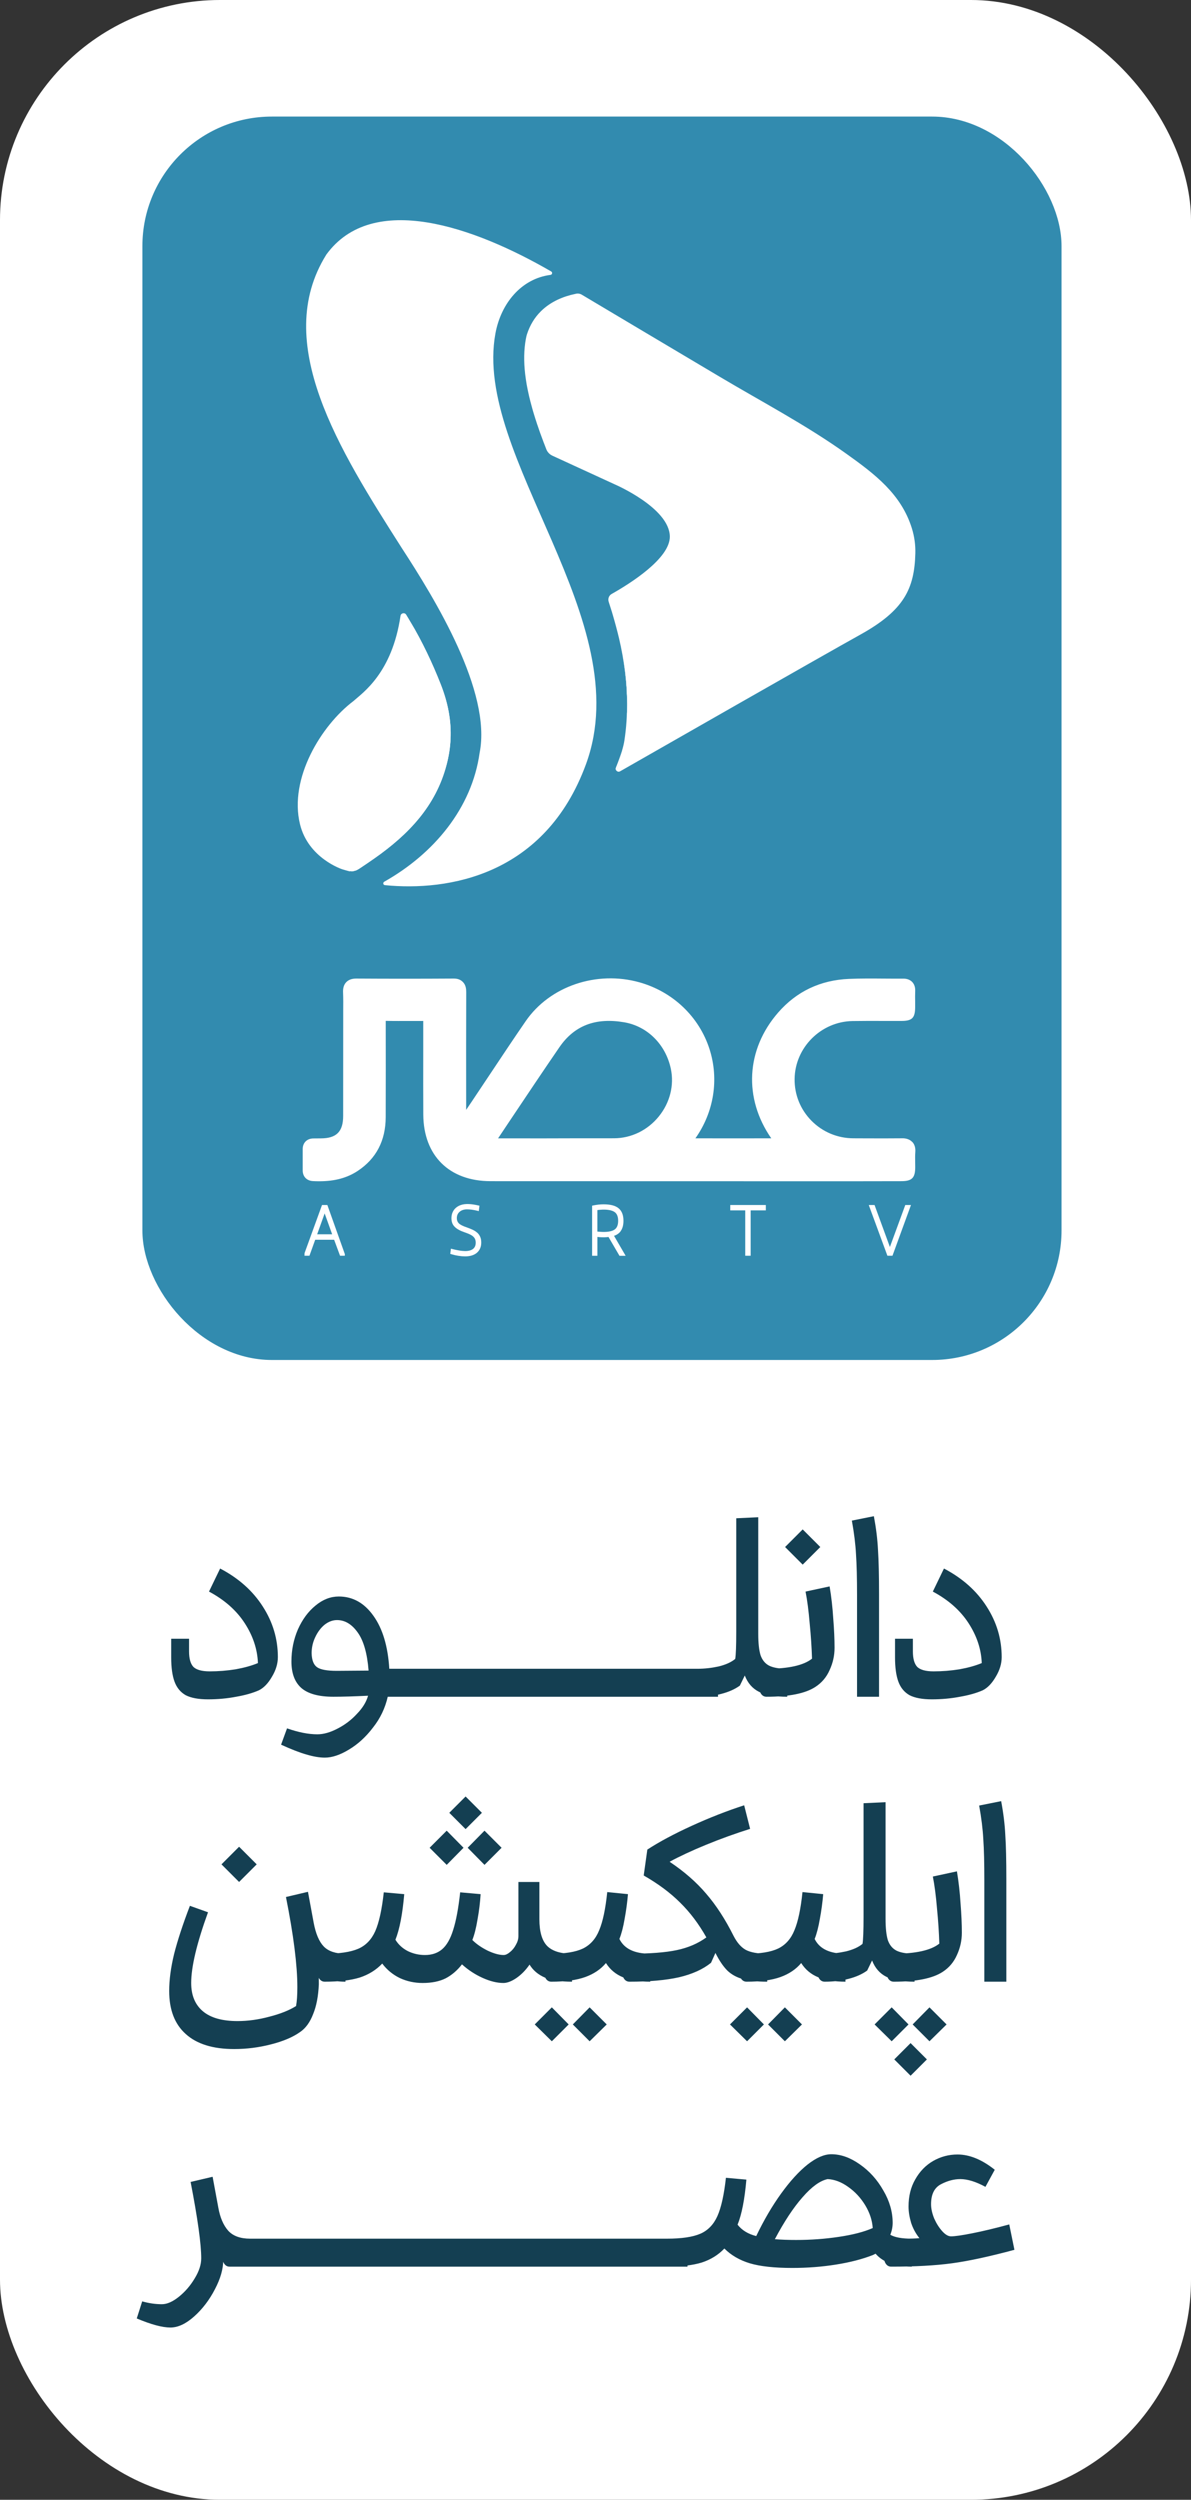
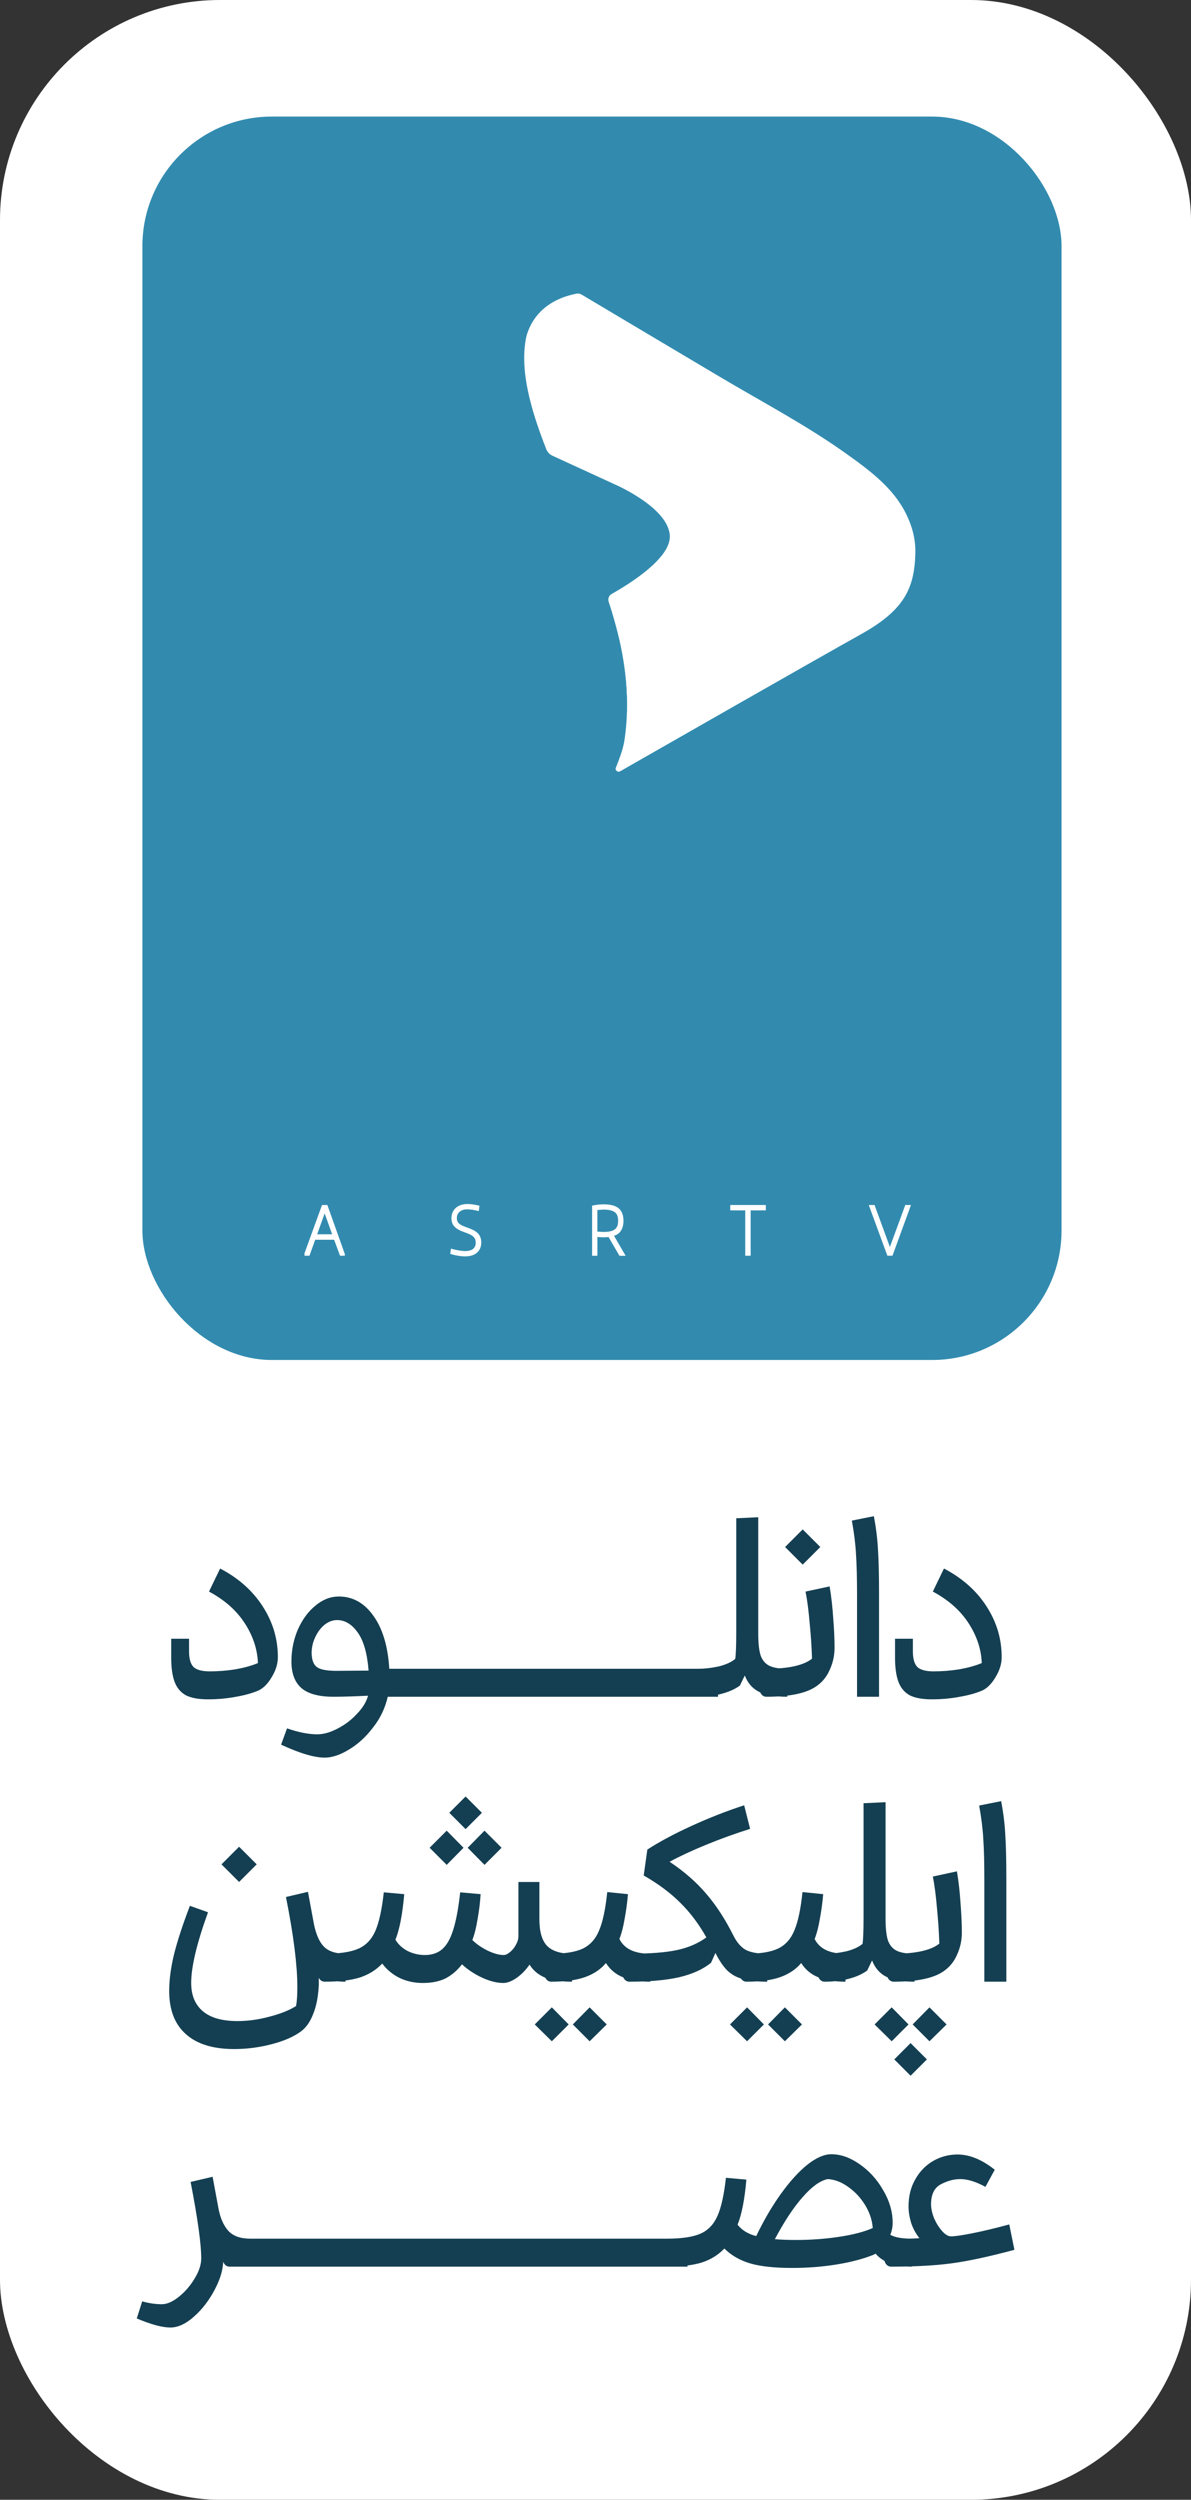
<svg xmlns="http://www.w3.org/2000/svg" width="92" height="193" viewBox="0 0 92 193" fill="none">
  <rect x="0" y="0" width="92" height="193" fill="#333333" stroke="none" />
  <rect width="92" height="193" rx="17" fill="white" />
  <rect x="11" y="9" width="71" height="96" rx="10" fill="#328BAF" />
  <path d="M47.579 59.27C47.726 58.91 47.905 58.439 48.044 57.98C47.928 58.487 47.785 58.989 47.615 59.496C47.563 59.436 47.547 59.357 47.579 59.27Z" fill="white" />
  <path d="M47.82 49.297C47.92 49.72 48.011 50.144 48.083 50.567C48.007 50.144 47.92 49.72 47.82 49.297Z" fill="white" />
  <path d="M48.396 55.643C48.511 53.942 48.384 52.249 48.082 50.568C48.396 52.253 48.527 53.95 48.396 55.643Z" fill="white" />
-   <path d="M28.912 66.281C28.546 66.534 28.181 66.788 27.807 67.033C27.664 67.128 27.537 67.199 27.422 67.231C27.632 66.728 28.01 66.293 28.514 66.008C31.986 64.047 34.238 61.052 34.691 57.789C34.699 57.746 34.707 57.702 34.715 57.659C35.124 55.586 34.115 52.351 31.712 48.016C32.622 49.55 33.396 51.18 34.048 52.837C34.604 54.253 34.874 55.642 34.806 57.073C34.775 57.722 34.675 58.379 34.496 59.051C33.662 62.239 31.549 64.434 28.912 66.281Z" fill="white" />
  <path d="M70.706 42.716C70.638 45.449 69.836 47.118 66.479 48.985C63.508 50.635 50.785 57.901 47.901 59.55C47.794 59.613 47.675 59.574 47.615 59.495C47.786 58.989 47.929 58.486 48.044 57.98C48.048 57.968 48.052 57.956 48.052 57.944C48.131 57.679 48.195 57.418 48.231 57.185C48.306 56.69 48.362 56.196 48.394 55.706C48.398 55.686 48.398 55.666 48.398 55.642C48.529 53.949 48.398 52.252 48.084 50.568C48.012 50.144 47.921 49.721 47.822 49.298C47.678 48.693 47.516 48.088 47.337 47.482C47.293 47.32 47.242 47.162 47.19 47C47.134 46.822 47.075 46.64 47.019 46.462C46.944 46.229 47.035 45.975 47.249 45.857C48.676 45.054 51.77 43.112 51.742 41.415C51.706 39.208 47.496 37.4 47.496 37.4L42.666 35.181C42.455 35.082 42.284 34.904 42.201 34.687C42.137 34.529 42.078 34.37 42.018 34.212C42.002 34.185 41.994 34.153 41.982 34.121C41.891 33.876 41.8 33.631 41.712 33.39C41.7 33.354 41.684 33.314 41.672 33.275C41.621 33.121 41.565 32.966 41.514 32.812C41.494 32.765 41.478 32.717 41.466 32.67C41.386 32.432 41.311 32.195 41.239 31.958C41.188 31.788 41.136 31.618 41.093 31.451C41.009 31.155 40.934 30.858 40.866 30.569C40.798 30.273 40.739 29.984 40.687 29.703C40.64 29.418 40.596 29.138 40.564 28.857C40.457 27.915 40.465 27.017 40.62 26.171C40.632 26.1 40.648 26.025 40.667 25.95C40.675 25.91 40.687 25.87 40.699 25.831C40.938 25.087 41.307 24.506 41.764 24.051L41.807 24.008C42.55 23.284 43.504 22.884 44.449 22.69C44.465 22.686 44.481 22.683 44.497 22.678C44.652 22.643 44.815 22.674 44.95 22.758C46.173 23.485 52.362 27.172 55.599 29.09C58.88 31.04 62.273 32.816 65.391 35.043C67.56 36.593 69.606 38.128 70.436 40.782C70.638 41.431 70.722 42.083 70.706 42.716Z" fill="white" />
-   <path d="M45.265 59.001C42.107 67.615 34.603 68.822 29.733 68.339C29.594 68.328 29.559 68.145 29.682 68.074C33.519 65.911 36.455 62.391 37.05 58.119C37.984 53.392 33.618 46.273 31.032 42.305C26.178 34.695 20.99 26.448 25.193 19.681C25.193 19.677 25.197 19.669 25.201 19.665C28.776 14.741 36.629 17.517 42.576 20.958C42.695 21.026 42.659 21.208 42.524 21.223C40.276 21.512 38.699 23.411 38.27 25.744C36.514 35.269 49.337 47.878 45.265 59.001Z" fill="white" />
  <path d="M48.044 57.98C47.928 58.487 47.785 58.989 47.615 59.496C47.563 59.436 47.547 59.357 47.579 59.27C47.726 58.91 47.905 58.439 48.044 57.98Z" fill="white" />
  <path d="M48.083 50.567C48.007 50.144 47.92 49.72 47.82 49.297C47.92 49.72 48.011 50.144 48.083 50.567Z" fill="white" />
  <path d="M48.396 55.643C48.511 53.942 48.384 52.249 48.082 50.568C48.396 52.253 48.527 53.95 48.396 55.643Z" fill="white" />
-   <path d="M34.803 57.072C34.771 57.721 34.672 58.377 34.493 59.05C33.659 62.237 31.546 64.433 28.908 66.28C28.543 66.533 28.177 66.786 27.804 67.031C27.661 67.126 27.534 67.198 27.419 67.229C27.288 67.281 27.172 67.288 27.045 67.261C27.037 67.269 27.025 67.273 27.017 67.277C26.811 67.225 26.616 67.17 26.438 67.114C26.438 67.114 23.812 66.268 23.172 63.63C22.314 60.098 24.813 56.008 27.299 54.129C28.023 53.48 30.287 51.965 30.938 47.547C30.97 47.33 31.26 47.267 31.375 47.456C31.49 47.642 31.602 47.828 31.709 48.014C32.618 49.549 33.393 51.178 34.044 52.836C34.601 54.252 34.871 55.64 34.803 57.072Z" fill="white" />
  <path d="M25.287 93.035H24.875L23.527 96.746L23.52 96.951H23.903L24.348 95.718H25.811L26.267 96.951H26.637V96.823L25.318 93.122L25.287 93.037V93.035ZM24.499 95.296L25.078 93.683L25.658 95.296H24.501H24.499Z" fill="white" />
  <path d="M36.852 95.164C36.753 95.077 36.634 95.002 36.496 94.938C36.367 94.88 36.228 94.823 36.069 94.767C35.761 94.665 35.549 94.556 35.439 94.447C35.337 94.341 35.288 94.211 35.288 94.053C35.288 93.848 35.356 93.686 35.498 93.562C35.642 93.434 35.838 93.37 36.08 93.37C36.178 93.37 36.29 93.377 36.432 93.394C36.566 93.413 36.706 93.438 36.844 93.471L36.984 93.505L37.037 93.089L36.922 93.063C36.43 92.952 35.961 92.91 35.592 93.037C35.443 93.089 35.314 93.163 35.21 93.257C35.101 93.351 35.016 93.469 34.959 93.605C34.902 93.739 34.872 93.888 34.872 94.051C34.872 94.187 34.891 94.303 34.929 94.413C34.968 94.528 35.033 94.629 35.122 94.716C35.205 94.802 35.314 94.882 35.447 94.953C35.573 95.023 35.728 95.089 35.919 95.153C36.061 95.201 36.182 95.251 36.288 95.299C36.388 95.345 36.475 95.401 36.545 95.463C36.613 95.523 36.663 95.589 36.697 95.666C36.73 95.744 36.748 95.834 36.748 95.941C36.748 96.154 36.681 96.31 36.547 96.42C36.405 96.534 36.197 96.591 35.929 96.591C35.867 96.591 35.795 96.585 35.71 96.578C35.624 96.57 35.541 96.559 35.452 96.542C35.365 96.529 35.28 96.512 35.197 96.493C35.114 96.474 35.04 96.459 34.976 96.442L34.832 96.403L34.781 96.807L34.883 96.838C35.055 96.89 35.231 96.93 35.407 96.956C35.589 96.986 35.763 97.001 35.927 97.001C36.309 97.001 36.615 96.909 36.834 96.725C37.059 96.534 37.175 96.267 37.175 95.932C37.175 95.761 37.147 95.608 37.09 95.484C37.035 95.358 36.954 95.249 36.848 95.156L36.852 95.164Z" fill="white" />
  <path d="M47.943 95.051C48.088 94.85 48.16 94.588 48.16 94.249C48.16 93.813 48.032 93.485 47.778 93.282C47.529 93.08 47.151 92.982 46.621 92.982C46.374 92.982 46.111 93.009 45.842 93.065L45.738 93.086V96.953H46.147V95.498C46.205 95.505 46.262 95.509 46.315 95.516C46.557 95.535 46.797 95.531 47.005 95.503L47.852 96.955H48.328L47.432 95.415C47.654 95.339 47.826 95.217 47.945 95.055L47.943 95.051ZM46.147 93.427C46.207 93.417 46.27 93.408 46.341 93.404C46.878 93.357 47.292 93.429 47.504 93.598C47.667 93.728 47.75 93.946 47.75 94.251C47.75 94.556 47.669 94.778 47.506 94.906C47.292 95.078 46.875 95.147 46.311 95.1C46.251 95.097 46.194 95.091 46.145 95.085V93.429L46.147 93.427Z" fill="white" />
  <path d="M56.41 93.449H57.567V96.951H57.985V93.449H59.157V93.035H56.41V93.449Z" fill="white" />
  <path d="M68.741 96.277L67.586 93.12L67.556 93.035H67.109L68.548 96.951H68.94L70.369 93.035H69.93L68.741 96.277Z" fill="white" />
-   <path d="M70.465 88.165C70.219 87.907 69.863 87.873 69.653 87.884C68.737 87.895 67.823 87.891 66.906 87.888L65.921 87.884C64.696 87.88 63.547 87.4 62.686 86.532C61.83 85.666 61.365 84.52 61.38 83.305C61.408 80.877 63.416 78.87 65.857 78.831C66.685 78.817 67.515 78.819 68.343 78.823H69.629C70.461 78.823 70.688 78.593 70.692 77.752V77.343C70.686 77.074 70.684 76.805 70.695 76.536C70.699 76.421 70.714 76.073 70.461 75.813C70.209 75.553 69.867 75.555 69.748 75.557C69.245 75.56 68.748 75.557 68.251 75.553C67.36 75.545 66.468 75.54 65.577 75.577C63.367 75.671 61.527 76.547 60.108 78.177C57.619 81.035 57.432 84.795 59.578 87.886C57.623 87.888 55.67 87.89 53.717 87.886C55.146 85.868 55.555 83.328 54.806 80.994C54.002 78.495 51.981 76.57 49.399 75.843C46.077 74.913 42.464 76.142 40.607 78.842C39.656 80.222 38.728 81.619 37.799 83.014L36.455 85.028C36.307 85.248 36.16 85.467 36.009 85.689V85.081C36.005 82.253 36.003 79.425 36.014 76.596C36.014 76.353 35.986 76.044 35.75 75.811C35.513 75.576 35.252 75.547 34.982 75.551C32.505 75.568 30.029 75.568 27.554 75.551C27.323 75.549 26.992 75.577 26.75 75.826C26.508 76.074 26.491 76.408 26.501 76.637C26.52 77.112 26.516 77.586 26.512 78.061L26.508 86.156C26.508 87.368 25.992 87.888 24.782 87.89L24.196 87.895C23.71 87.903 23.383 88.232 23.383 88.714V90.365C23.383 90.84 23.693 91.163 24.173 91.188C24.34 91.197 24.5 91.201 24.659 91.201C25.861 91.201 26.812 90.943 27.631 90.403C29.061 89.458 29.788 88.063 29.794 86.257C29.8 83.808 29.802 81.361 29.796 78.817C30.445 78.831 31.093 78.827 31.74 78.825H32.613C32.64 78.825 32.668 78.823 32.694 78.823V81.291C32.691 82.878 32.689 84.467 32.698 86.056C32.717 89.224 34.706 91.192 37.896 91.194L65.475 91.201C66.861 91.201 68.245 91.197 69.631 91.194C70.446 91.192 70.695 90.941 70.697 90.119L70.693 89.727C70.69 89.469 70.684 89.213 70.703 88.957C70.712 88.831 70.739 88.447 70.47 88.165H70.465ZM50.89 86.199C50.024 87.265 48.763 87.878 47.436 87.882C46.36 87.886 45.285 87.884 44.211 87.884L42.017 87.89C40.838 87.89 39.656 87.89 38.474 87.888L39.542 86.289C40.758 84.473 41.972 82.658 43.209 80.856C44.36 79.177 46.005 78.546 48.224 78.928C50.011 79.235 51.423 80.642 51.819 82.513C52.089 83.795 51.751 85.139 50.889 86.199H50.89Z" fill="white" />
  <path d="M17.004 121.1C18.431 121.847 19.531 122.827 20.304 124.04C21.077 125.24 21.464 126.54 21.464 127.94C21.464 128.447 21.311 128.953 21.004 129.46C20.711 129.967 20.377 130.313 20.004 130.5C19.524 130.713 18.937 130.88 18.244 131C17.551 131.133 16.824 131.2 16.064 131.2C15.331 131.2 14.757 131.093 14.344 130.88C13.944 130.653 13.657 130.307 13.484 129.84C13.311 129.373 13.224 128.747 13.224 127.96V126.52H14.604V127.5C14.604 128.06 14.717 128.46 14.944 128.7C15.184 128.927 15.604 129.04 16.204 129.04C16.871 129.04 17.537 128.987 18.204 128.88C18.871 128.76 19.444 128.6 19.924 128.4C19.884 127.333 19.544 126.307 18.904 125.32C18.264 124.333 17.344 123.52 16.144 122.88L17.004 121.1ZM29.952 131C29.752 131.88 29.372 132.673 28.812 133.38C28.265 134.1 27.645 134.667 26.952 135.08C26.272 135.493 25.652 135.7 25.092 135.7C24.679 135.7 24.206 135.62 23.672 135.46C23.152 135.313 22.499 135.06 21.712 134.7L22.172 133.44C23.052 133.747 23.832 133.9 24.512 133.9C24.992 133.9 25.512 133.753 26.072 133.46C26.645 133.167 27.145 132.787 27.572 132.32C28.012 131.867 28.299 131.4 28.432 130.92C27.366 130.973 26.472 131 25.752 131C24.619 131 23.792 130.773 23.272 130.32C22.765 129.867 22.512 129.187 22.512 128.28C22.512 127.4 22.679 126.573 23.012 125.8C23.359 125.027 23.812 124.413 24.372 123.96C24.932 123.493 25.532 123.26 26.172 123.26C27.252 123.26 28.145 123.76 28.852 124.76C29.559 125.747 29.965 127.107 30.072 128.84H31.532V131H29.952ZM24.072 127.64C24.085 128.173 24.226 128.533 24.492 128.72C24.759 128.907 25.265 129 26.012 129L28.472 128.98C28.366 127.647 28.085 126.667 27.632 126.04C27.179 125.4 26.645 125.08 26.032 125.08C25.699 125.08 25.379 125.2 25.072 125.44C24.779 125.68 24.539 126 24.352 126.4C24.166 126.787 24.072 127.2 24.072 127.64ZM32.939 131H29.939C29.752 131 29.606 130.907 29.499 130.72C29.392 130.533 29.339 130.267 29.339 129.92C29.339 129.573 29.392 129.307 29.499 129.12C29.606 128.933 29.752 128.84 29.939 128.84H32.939V131ZM34.347 131H31.347C31.16 131 31.014 130.907 30.907 130.72C30.8 130.533 30.747 130.267 30.747 129.92C30.747 129.573 30.8 129.307 30.907 129.12C31.014 128.933 31.16 128.84 31.347 128.84H34.347V131ZM35.755 131H32.755C32.568 131 32.421 130.907 32.315 130.72C32.208 130.533 32.155 130.267 32.155 129.92C32.155 129.573 32.208 129.307 32.315 129.12C32.421 128.933 32.568 128.84 32.755 128.84H35.755V131ZM37.163 131H34.163C33.976 131 33.829 130.907 33.722 130.72C33.616 130.533 33.562 130.267 33.562 129.92C33.562 129.573 33.616 129.307 33.722 129.12C33.829 128.933 33.976 128.84 34.163 128.84H37.163V131ZM38.57 131H35.57C35.384 131 35.237 130.907 35.13 130.72C35.024 130.533 34.97 130.267 34.97 129.92C34.97 129.573 35.024 129.307 35.13 129.12C35.237 128.933 35.384 128.84 35.57 128.84H38.57V131ZM39.978 131H36.978C36.791 131 36.645 130.907 36.538 130.72C36.431 130.533 36.378 130.267 36.378 129.92C36.378 129.573 36.431 129.307 36.538 129.12C36.645 128.933 36.791 128.84 36.978 128.84H39.978V131ZM41.386 131H38.386C38.199 131 38.053 130.907 37.946 130.72C37.839 130.533 37.786 130.267 37.786 129.92C37.786 129.573 37.839 129.307 37.946 129.12C38.053 128.933 38.199 128.84 38.386 128.84H41.386V131ZM42.794 131H39.794C39.607 131 39.46 130.907 39.354 130.72C39.247 130.533 39.194 130.267 39.194 129.92C39.194 129.573 39.247 129.307 39.354 129.12C39.46 128.933 39.607 128.84 39.794 128.84H42.794V131ZM44.202 131H41.202C41.015 131 40.868 130.907 40.762 130.72C40.655 130.533 40.602 130.267 40.602 129.92C40.602 129.573 40.655 129.307 40.762 129.12C40.868 128.933 41.015 128.84 41.202 128.84H44.202V131ZM45.609 131H42.609C42.423 131 42.276 130.907 42.169 130.72C42.063 130.533 42.009 130.267 42.009 129.92C42.009 129.573 42.063 129.307 42.169 129.12C42.276 128.933 42.423 128.84 42.609 128.84H45.609V131ZM47.017 131H44.017C43.831 131 43.684 130.907 43.577 130.72C43.471 130.533 43.417 130.267 43.417 129.92C43.417 129.573 43.471 129.307 43.577 129.12C43.684 128.933 43.831 128.84 44.017 128.84H47.017V131ZM48.425 131H45.425C45.238 131 45.092 130.907 44.985 130.72C44.878 130.533 44.825 130.267 44.825 129.92C44.825 129.573 44.878 129.307 44.985 129.12C45.092 128.933 45.238 128.84 45.425 128.84H48.425V131ZM49.833 131H46.833C46.646 131 46.499 130.907 46.393 130.72C46.286 130.533 46.233 130.267 46.233 129.92C46.233 129.573 46.286 129.307 46.393 129.12C46.499 128.933 46.646 128.84 46.833 128.84H49.833V131ZM51.241 131H48.241C48.054 131 47.907 130.907 47.801 130.72C47.694 130.533 47.641 130.267 47.641 129.92C47.641 129.573 47.694 129.307 47.801 129.12C47.907 128.933 48.054 128.84 48.241 128.84H51.241V131ZM52.648 131H49.648C49.462 131 49.315 130.907 49.208 130.72C49.102 130.533 49.048 130.267 49.048 129.92C49.048 129.573 49.102 129.307 49.208 129.12C49.315 128.933 49.462 128.84 49.648 128.84H52.648V131ZM54.056 131H51.056C50.87 131 50.723 130.907 50.616 130.72C50.51 130.533 50.456 130.267 50.456 129.92C50.456 129.573 50.51 129.307 50.616 129.12C50.723 128.933 50.87 128.84 51.056 128.84H54.056V131ZM55.464 131H52.464C52.277 131 52.131 130.907 52.024 130.72C51.917 130.533 51.864 130.267 51.864 129.92C51.864 129.573 51.917 129.307 52.024 129.12C52.131 128.933 52.277 128.84 52.464 128.84H55.464V131ZM60.812 131C59.865 131 59.139 130.873 58.632 130.62C58.125 130.367 57.758 129.947 57.532 129.36L57.152 130.14C56.765 130.42 56.285 130.633 55.712 130.78C55.152 130.927 54.538 131 53.872 131C53.685 131 53.538 130.913 53.432 130.74C53.325 130.553 53.272 130.293 53.272 129.96C53.272 129.627 53.325 129.36 53.432 129.16C53.538 128.947 53.685 128.84 53.872 128.84C54.419 128.84 54.965 128.78 55.512 128.66C56.059 128.527 56.485 128.333 56.792 128.08C56.845 127.773 56.872 127.073 56.872 125.98V117.22L58.572 117.14V126.14C58.572 126.86 58.632 127.413 58.752 127.8C58.885 128.173 59.105 128.44 59.412 128.6C59.732 128.76 60.199 128.84 60.812 128.84V131ZM64.085 122.48C64.219 123.28 64.312 124.107 64.365 124.96C64.432 125.8 64.466 126.553 64.466 127.22C64.466 127.82 64.339 128.393 64.085 128.94C63.846 129.487 63.479 129.92 62.986 130.24C62.212 130.747 60.952 131 59.206 131C59.019 131 58.872 130.913 58.766 130.74C58.659 130.553 58.605 130.293 58.605 129.96C58.605 129.627 58.659 129.36 58.766 129.16C58.872 128.947 59.019 128.84 59.206 128.84C60.899 128.84 62.072 128.58 62.725 128.06C62.699 127.193 62.639 126.287 62.545 125.34C62.465 124.38 62.359 123.56 62.225 122.88L64.085 122.48ZM62.005 120.8L60.645 119.44L62.005 118.08L63.365 119.44L62.005 120.8ZM66.203 123.18C66.203 121.833 66.176 120.773 66.123 120C66.083 119.227 65.976 118.36 65.803 117.4L67.503 117.06C67.676 117.98 67.783 118.853 67.823 119.68C67.876 120.493 67.903 121.633 67.903 123.1V131H66.203V123.18ZM72.917 121.1C74.344 121.847 75.444 122.827 76.217 124.04C76.99 125.24 77.377 126.54 77.377 127.94C77.377 128.447 77.224 128.953 76.917 129.46C76.624 129.967 76.29 130.313 75.917 130.5C75.437 130.713 74.85 130.88 74.157 131C73.464 131.133 72.737 131.2 71.977 131.2C71.244 131.2 70.671 131.093 70.257 130.88C69.857 130.653 69.57 130.307 69.397 129.84C69.224 129.373 69.137 128.747 69.137 127.96V126.52H70.517V127.5C70.517 128.06 70.63 128.46 70.857 128.7C71.097 128.927 71.517 129.04 72.117 129.04C72.784 129.04 73.451 128.987 74.117 128.88C74.784 128.76 75.357 128.6 75.837 128.4C75.797 127.333 75.457 126.307 74.817 125.32C74.177 124.333 73.257 123.52 72.057 122.88L72.917 121.1ZM26.689 153C25.663 153 24.969 152.767 24.609 152.3C24.623 152.473 24.629 152.773 24.629 153.2C24.589 154.12 24.443 154.887 24.189 155.5C23.949 156.127 23.616 156.587 23.189 156.88C22.629 157.28 21.876 157.6 20.929 157.84C19.996 158.08 19.049 158.2 18.089 158.2C16.449 158.2 15.203 157.813 14.349 157.04C13.496 156.28 13.069 155.173 13.069 153.72C13.069 152.853 13.196 151.9 13.449 150.86C13.716 149.807 14.123 148.567 14.669 147.14L16.069 147.64C15.203 150.027 14.769 151.847 14.769 153.1C14.769 154.047 15.069 154.773 15.669 155.28C16.269 155.787 17.163 156.04 18.349 156.04C19.149 156.04 19.969 155.927 20.809 155.7C21.649 155.487 22.336 155.213 22.869 154.88C22.936 154.52 22.969 154.033 22.969 153.42C22.969 151.727 22.676 149.407 22.089 146.46L23.789 146.06L24.229 148.44C24.389 149.293 24.649 149.907 25.009 150.28C25.369 150.653 25.929 150.84 26.689 150.84V153ZM18.469 145.3L17.109 143.94L18.469 142.58L19.829 143.94L18.469 145.3ZM44.186 153C43.319 153 42.619 152.893 42.086 152.68C41.566 152.453 41.173 152.12 40.906 151.68C40.613 152.107 40.273 152.453 39.886 152.72C39.513 152.973 39.179 153.1 38.886 153.1C38.393 153.1 37.853 152.967 37.266 152.7C36.679 152.433 36.153 152.087 35.686 151.66C35.326 152.127 34.906 152.487 34.426 152.74C33.946 152.98 33.353 153.1 32.646 153.1C32.019 153.1 31.433 152.973 30.886 152.72C30.339 152.453 29.886 152.08 29.526 151.6C29.059 152.093 28.479 152.453 27.786 152.68C27.093 152.893 26.193 153 25.086 153C24.899 153 24.753 152.913 24.646 152.74C24.539 152.553 24.486 152.293 24.486 151.96C24.486 151.627 24.539 151.36 24.646 151.16C24.753 150.947 24.899 150.84 25.086 150.84C26.219 150.84 27.079 150.713 27.666 150.46C28.253 150.207 28.693 149.753 28.986 149.1C29.279 148.433 29.499 147.433 29.646 146.1L31.226 146.24C31.093 147.787 30.866 148.96 30.546 149.76C30.773 150.133 31.093 150.427 31.506 150.64C31.919 150.84 32.359 150.94 32.826 150.94C33.359 150.94 33.799 150.793 34.146 150.5C34.506 150.193 34.793 149.693 35.006 149C35.233 148.293 35.413 147.327 35.546 146.1L37.126 146.24C37.086 146.893 37.006 147.547 36.886 148.2C36.779 148.853 36.646 149.38 36.486 149.78C36.793 150.087 37.186 150.36 37.666 150.6C38.146 150.827 38.559 150.94 38.906 150.94C39.053 150.94 39.213 150.867 39.386 150.72C39.573 150.573 39.726 150.387 39.846 150.16C39.979 149.933 40.046 149.707 40.046 149.48V145.3H41.666V148.18C41.666 149.14 41.866 149.827 42.266 150.24C42.666 150.64 43.306 150.84 44.186 150.84V153ZM35.966 141.22L34.706 139.96L35.966 138.7L37.226 139.96L35.966 141.22ZM37.426 143.98L36.126 142.66L37.426 141.34L38.746 142.66L37.426 143.98ZM34.506 143.98L33.186 142.66L34.506 141.34L35.806 142.66L34.506 143.98ZM50.227 153C49.401 153 48.701 152.887 48.127 152.66C47.568 152.433 47.127 152.067 46.807 151.56C46.407 152.04 45.874 152.4 45.208 152.64C44.541 152.88 43.667 153 42.587 153C42.401 153 42.254 152.913 42.148 152.74C42.041 152.553 41.987 152.293 41.987 151.96C41.987 151.627 42.041 151.36 42.148 151.16C42.254 150.947 42.401 150.84 42.587 150.84C43.654 150.84 44.468 150.707 45.028 150.44C45.601 150.16 46.021 149.687 46.288 149.02C46.568 148.353 46.774 147.373 46.907 146.08L48.508 146.24C48.454 146.88 48.367 147.52 48.248 148.16C48.141 148.787 48.008 149.3 47.847 149.7C48.221 150.46 49.014 150.84 50.227 150.84V153ZM45.547 157.6L44.248 156.3L45.547 154.98L46.867 156.3L45.547 157.6ZM42.627 157.6L41.307 156.3L42.627 154.98L43.928 156.3L42.627 157.6ZM59.264 153C58.491 153 57.864 152.933 57.384 152.8C56.904 152.667 56.504 152.447 56.184 152.14C55.864 151.82 55.558 151.367 55.264 150.78L54.924 151.54C54.298 152.047 53.471 152.42 52.444 152.66C51.431 152.887 50.158 153 48.624 153C48.438 153 48.291 152.913 48.184 152.74C48.078 152.553 48.024 152.293 48.024 151.96C48.024 151.627 48.078 151.36 48.184 151.16C48.291 150.947 48.438 150.84 48.624 150.84C50.184 150.84 51.404 150.747 52.284 150.56C53.164 150.373 53.924 150.047 54.564 149.58C53.978 148.54 53.304 147.647 52.544 146.9C51.784 146.14 50.844 145.44 49.724 144.8L50.004 142.8C50.924 142.2 52.071 141.587 53.444 140.96C54.818 140.333 56.164 139.807 57.484 139.38L57.944 141.2C56.798 141.56 55.671 141.967 54.564 142.42C53.458 142.873 52.511 143.313 51.724 143.74C52.844 144.487 53.784 145.307 54.544 146.2C55.318 147.093 56.024 148.18 56.664 149.46C56.931 149.98 57.244 150.34 57.604 150.54C57.978 150.74 58.531 150.84 59.264 150.84V153ZM65.309 153C64.482 153 63.782 152.887 63.209 152.66C62.649 152.433 62.209 152.067 61.889 151.56C61.489 152.04 60.955 152.4 60.289 152.64C59.622 152.88 58.749 153 57.669 153C57.482 153 57.335 152.913 57.229 152.74C57.122 152.553 57.069 152.293 57.069 151.96C57.069 151.627 57.122 151.36 57.229 151.16C57.335 150.947 57.482 150.84 57.669 150.84C58.735 150.84 59.549 150.707 60.109 150.44C60.682 150.16 61.102 149.687 61.369 149.02C61.649 148.353 61.855 147.373 61.989 146.08L63.589 146.24C63.535 146.88 63.449 147.52 63.329 148.16C63.222 148.787 63.089 149.3 62.929 149.7C63.302 150.46 64.095 150.84 65.309 150.84V153ZM60.629 157.6L59.329 156.3L60.629 154.98L61.949 156.3L60.629 157.6ZM57.709 157.6L56.389 156.3L57.709 154.98L59.009 156.3L57.709 157.6ZM70.645 153C69.699 153 68.972 152.873 68.466 152.62C67.959 152.367 67.592 151.947 67.365 151.36L66.986 152.14C66.599 152.42 66.119 152.633 65.546 152.78C64.986 152.927 64.372 153 63.706 153C63.519 153 63.372 152.913 63.266 152.74C63.159 152.553 63.105 152.293 63.105 151.96C63.105 151.627 63.159 151.36 63.266 151.16C63.372 150.947 63.519 150.84 63.706 150.84C64.252 150.84 64.799 150.78 65.346 150.66C65.892 150.527 66.319 150.333 66.626 150.08C66.679 149.773 66.706 149.073 66.706 147.98V139.22L68.406 139.14V148.14C68.406 148.86 68.466 149.413 68.585 149.8C68.719 150.173 68.939 150.44 69.246 150.6C69.566 150.76 70.032 150.84 70.645 150.84V153ZM73.919 144.48C74.052 145.28 74.146 146.107 74.199 146.96C74.266 147.8 74.299 148.553 74.299 149.22C74.299 149.82 74.172 150.393 73.919 150.94C73.679 151.487 73.312 151.92 72.819 152.24C72.046 152.747 70.786 153 69.039 153C68.852 153 68.706 152.913 68.599 152.74C68.492 152.553 68.439 152.293 68.439 151.96C68.439 151.627 68.492 151.36 68.599 151.16C68.706 150.947 68.852 150.84 69.039 150.84C70.732 150.84 71.906 150.58 72.559 150.06C72.532 149.193 72.472 148.287 72.379 147.34C72.299 146.38 72.192 145.56 72.059 144.88L73.919 144.48ZM70.339 160.26L69.079 159L70.339 157.74L71.599 159L70.339 160.26ZM71.799 157.6L70.499 156.3L71.799 154.98L73.119 156.3L71.799 157.6ZM68.879 157.6L67.559 156.3L68.879 154.98L70.179 156.3L68.879 157.6ZM76.036 145.18C76.036 143.833 76.01 142.773 75.956 142C75.916 141.227 75.81 140.36 75.636 139.4L77.336 139.06C77.51 139.98 77.616 140.853 77.656 141.68C77.71 142.493 77.736 143.633 77.736 145.1V153H76.036V145.18ZM19.324 175C18.364 175 17.671 174.727 17.244 174.18V174.5C17.244 175.18 17.031 175.927 16.604 176.74C16.178 177.567 15.644 178.267 15.004 178.84C14.364 179.413 13.751 179.7 13.164 179.7C12.538 179.7 11.671 179.467 10.564 179L10.984 177.68C11.504 177.827 12.011 177.9 12.504 177.9C12.904 177.9 13.344 177.707 13.824 177.32C14.304 176.933 14.711 176.46 15.044 175.9C15.378 175.353 15.544 174.84 15.544 174.36C15.544 173.253 15.271 171.287 14.724 168.46L16.424 168.06L16.864 170.44C16.998 171.2 17.251 171.793 17.624 172.22C17.998 172.633 18.564 172.84 19.324 172.84V175ZM20.727 175H17.727C17.541 175 17.394 174.907 17.287 174.72C17.181 174.533 17.127 174.267 17.127 173.92C17.127 173.573 17.181 173.307 17.287 173.12C17.394 172.933 17.541 172.84 17.727 172.84H20.727V175ZM22.135 175H19.135C18.948 175 18.802 174.907 18.695 174.72C18.588 174.533 18.535 174.267 18.535 173.92C18.535 173.573 18.588 173.307 18.695 173.12C18.802 172.933 18.948 172.84 19.135 172.84H22.135V175ZM23.543 175H20.543C20.356 175 20.21 174.907 20.103 174.72C19.996 174.533 19.943 174.267 19.943 173.92C19.943 173.573 19.996 173.307 20.103 173.12C20.21 172.933 20.356 172.84 20.543 172.84H23.543V175ZM24.951 175H21.951C21.764 175 21.617 174.907 21.511 174.72C21.404 174.533 21.351 174.267 21.351 173.92C21.351 173.573 21.404 173.307 21.511 173.12C21.617 172.933 21.764 172.84 21.951 172.84H24.951V175ZM26.359 175H23.359C23.172 175 23.025 174.907 22.919 174.72C22.812 174.533 22.759 174.267 22.759 173.92C22.759 173.573 22.812 173.307 22.919 173.12C23.025 172.933 23.172 172.84 23.359 172.84H26.359V175ZM27.766 175H24.766C24.58 175 24.433 174.907 24.326 174.72C24.22 174.533 24.166 174.267 24.166 173.92C24.166 173.573 24.22 173.307 24.326 173.12C24.433 172.933 24.58 172.84 24.766 172.84H27.766V175ZM29.174 175H26.174C25.988 175 25.841 174.907 25.734 174.72C25.628 174.533 25.574 174.267 25.574 173.92C25.574 173.573 25.628 173.307 25.734 173.12C25.841 172.933 25.988 172.84 26.174 172.84H29.174V175ZM30.582 175H27.582C27.395 175 27.249 174.907 27.142 174.72C27.035 174.533 26.982 174.267 26.982 173.92C26.982 173.573 27.035 173.307 27.142 173.12C27.249 172.933 27.395 172.84 27.582 172.84H30.582V175ZM31.99 175H28.99C28.803 175 28.657 174.907 28.55 174.72C28.443 174.533 28.39 174.267 28.39 173.92C28.39 173.573 28.443 173.307 28.55 173.12C28.657 172.933 28.803 172.84 28.99 172.84H31.99V175ZM33.398 175H30.398C30.211 175 30.064 174.907 29.958 174.72C29.851 174.533 29.798 174.267 29.798 173.92C29.798 173.573 29.851 173.307 29.958 173.12C30.064 172.933 30.211 172.84 30.398 172.84H33.398V175ZM34.806 175H31.805C31.619 175 31.472 174.907 31.366 174.72C31.259 174.533 31.206 174.267 31.206 173.92C31.206 173.573 31.259 173.307 31.366 173.12C31.472 172.933 31.619 172.84 31.805 172.84H34.806V175ZM36.213 175H33.213C33.027 175 32.88 174.907 32.773 174.72C32.667 174.533 32.613 174.267 32.613 173.92C32.613 173.573 32.667 173.307 32.773 173.12C32.88 172.933 33.027 172.84 33.213 172.84H36.213V175ZM37.621 175H34.621C34.434 175 34.288 174.907 34.181 174.72C34.074 174.533 34.021 174.267 34.021 173.92C34.021 173.573 34.074 173.307 34.181 173.12C34.288 172.933 34.434 172.84 34.621 172.84H37.621V175ZM39.029 175H36.029C35.842 175 35.696 174.907 35.589 174.72C35.482 174.533 35.429 174.267 35.429 173.92C35.429 173.573 35.482 173.307 35.589 173.12C35.696 172.933 35.842 172.84 36.029 172.84H39.029V175ZM40.437 175H37.437C37.25 175 37.103 174.907 36.997 174.72C36.89 174.533 36.837 174.267 36.837 173.92C36.837 173.573 36.89 173.307 36.997 173.12C37.103 172.933 37.25 172.84 37.437 172.84H40.437V175ZM41.844 175H38.844C38.658 175 38.511 174.907 38.404 174.72C38.298 174.533 38.245 174.267 38.245 173.92C38.245 173.573 38.298 173.307 38.404 173.12C38.511 172.933 38.658 172.84 38.844 172.84H41.844V175ZM43.252 175H40.252C40.066 175 39.919 174.907 39.812 174.72C39.706 174.533 39.652 174.267 39.652 173.92C39.652 173.573 39.706 173.307 39.812 173.12C39.919 172.933 40.066 172.84 40.252 172.84H43.252V175ZM44.66 175H41.66C41.474 175 41.327 174.907 41.22 174.72C41.114 174.533 41.06 174.267 41.06 173.92C41.06 173.573 41.114 173.307 41.22 173.12C41.327 172.933 41.474 172.84 41.66 172.84H44.66V175ZM46.068 175H43.068C42.881 175 42.735 174.907 42.628 174.72C42.521 174.533 42.468 174.267 42.468 173.92C42.468 173.573 42.521 173.307 42.628 173.12C42.735 172.933 42.881 172.84 43.068 172.84H46.068V175ZM47.476 175H44.476C44.289 175 44.142 174.907 44.036 174.72C43.929 174.533 43.876 174.267 43.876 173.92C43.876 173.573 43.929 173.307 44.036 173.12C44.142 172.933 44.289 172.84 44.476 172.84H47.476V175ZM48.884 175H45.884C45.697 175 45.55 174.907 45.444 174.72C45.337 174.533 45.284 174.267 45.284 173.92C45.284 173.573 45.337 173.307 45.444 173.12C45.55 172.933 45.697 172.84 45.884 172.84H48.884V175ZM50.291 175H47.291C47.105 175 46.958 174.907 46.851 174.72C46.745 174.533 46.691 174.267 46.691 173.92C46.691 173.573 46.745 173.307 46.851 173.12C46.958 172.933 47.105 172.84 47.291 172.84H50.291V175ZM51.699 175H48.699C48.513 175 48.366 174.907 48.259 174.72C48.153 174.533 48.099 174.267 48.099 173.92C48.099 173.573 48.153 173.307 48.259 173.12C48.366 172.933 48.513 172.84 48.699 172.84H51.699V175ZM53.107 175H50.107C49.92 175 49.774 174.907 49.667 174.72C49.56 174.533 49.507 174.267 49.507 173.92C49.507 173.573 49.56 173.307 49.667 173.12C49.774 172.933 49.92 172.84 50.107 172.84H53.107V175ZM70.435 175C69.141 175 68.208 174.667 67.635 174L67.435 174.1C66.621 174.42 65.668 174.667 64.575 174.84C63.495 175.013 62.368 175.1 61.195 175.1C59.808 175.1 58.715 174.98 57.915 174.74C57.128 174.5 56.475 174.12 55.955 173.6C55.488 174.093 54.908 174.453 54.215 174.68C53.522 174.893 52.621 175 51.515 175C51.328 175 51.181 174.913 51.075 174.74C50.968 174.553 50.915 174.293 50.915 173.96C50.915 173.627 50.968 173.36 51.075 173.16C51.181 172.947 51.328 172.84 51.515 172.84C52.648 172.84 53.508 172.713 54.095 172.46C54.681 172.207 55.121 171.753 55.415 171.1C55.708 170.447 55.928 169.46 56.075 168.14L57.655 168.28C57.522 169.813 57.295 170.973 56.975 171.76C57.308 172.187 57.788 172.48 58.415 172.64C59.002 171.413 59.642 170.32 60.335 169.36C61.028 168.4 61.708 167.653 62.375 167.12C63.055 166.587 63.668 166.32 64.215 166.32C64.948 166.32 65.681 166.58 66.415 167.1C67.162 167.62 67.768 168.293 68.235 169.12C68.715 169.933 68.955 170.767 68.955 171.62C68.955 171.927 68.895 172.233 68.775 172.54C69.121 172.74 69.675 172.84 70.435 172.84V175ZM59.855 172.88C60.335 172.92 60.882 172.94 61.495 172.94C62.628 172.94 63.728 172.86 64.795 172.7C65.875 172.54 66.748 172.313 67.415 172.02C67.375 171.42 67.181 170.833 66.835 170.26C66.488 169.687 66.048 169.213 65.515 168.84C64.995 168.467 64.468 168.267 63.935 168.24C63.348 168.36 62.702 168.827 61.995 169.64C61.288 170.44 60.575 171.52 59.855 172.88ZM78.361 173.7C76.427 174.22 74.821 174.567 73.541 174.74C72.274 174.913 70.707 175 68.841 175C68.654 175 68.507 174.913 68.401 174.74C68.294 174.553 68.241 174.293 68.241 173.96C68.241 173.627 68.294 173.36 68.401 173.16C68.507 172.947 68.654 172.84 68.841 172.84H69.761C70.334 172.84 70.754 172.827 71.021 172.8C70.741 172.453 70.527 172.06 70.381 171.62C70.247 171.167 70.181 170.747 70.181 170.36C70.181 169.56 70.354 168.86 70.701 168.26C71.047 167.647 71.507 167.173 72.081 166.84C72.667 166.507 73.294 166.34 73.961 166.34C74.894 166.34 75.854 166.733 76.841 167.52L76.121 168.84C75.387 168.44 74.741 168.24 74.181 168.24C73.687 168.24 73.187 168.373 72.681 168.64C72.174 168.907 71.921 169.42 71.921 170.18C71.921 170.513 72.001 170.88 72.161 171.28C72.334 171.667 72.541 171.993 72.781 172.26C73.021 172.527 73.247 172.66 73.461 172.66C73.767 172.66 74.321 172.58 75.121 172.42C75.934 172.26 76.881 172.033 77.961 171.74L78.361 173.7Z" fill="#143F52" />
</svg>